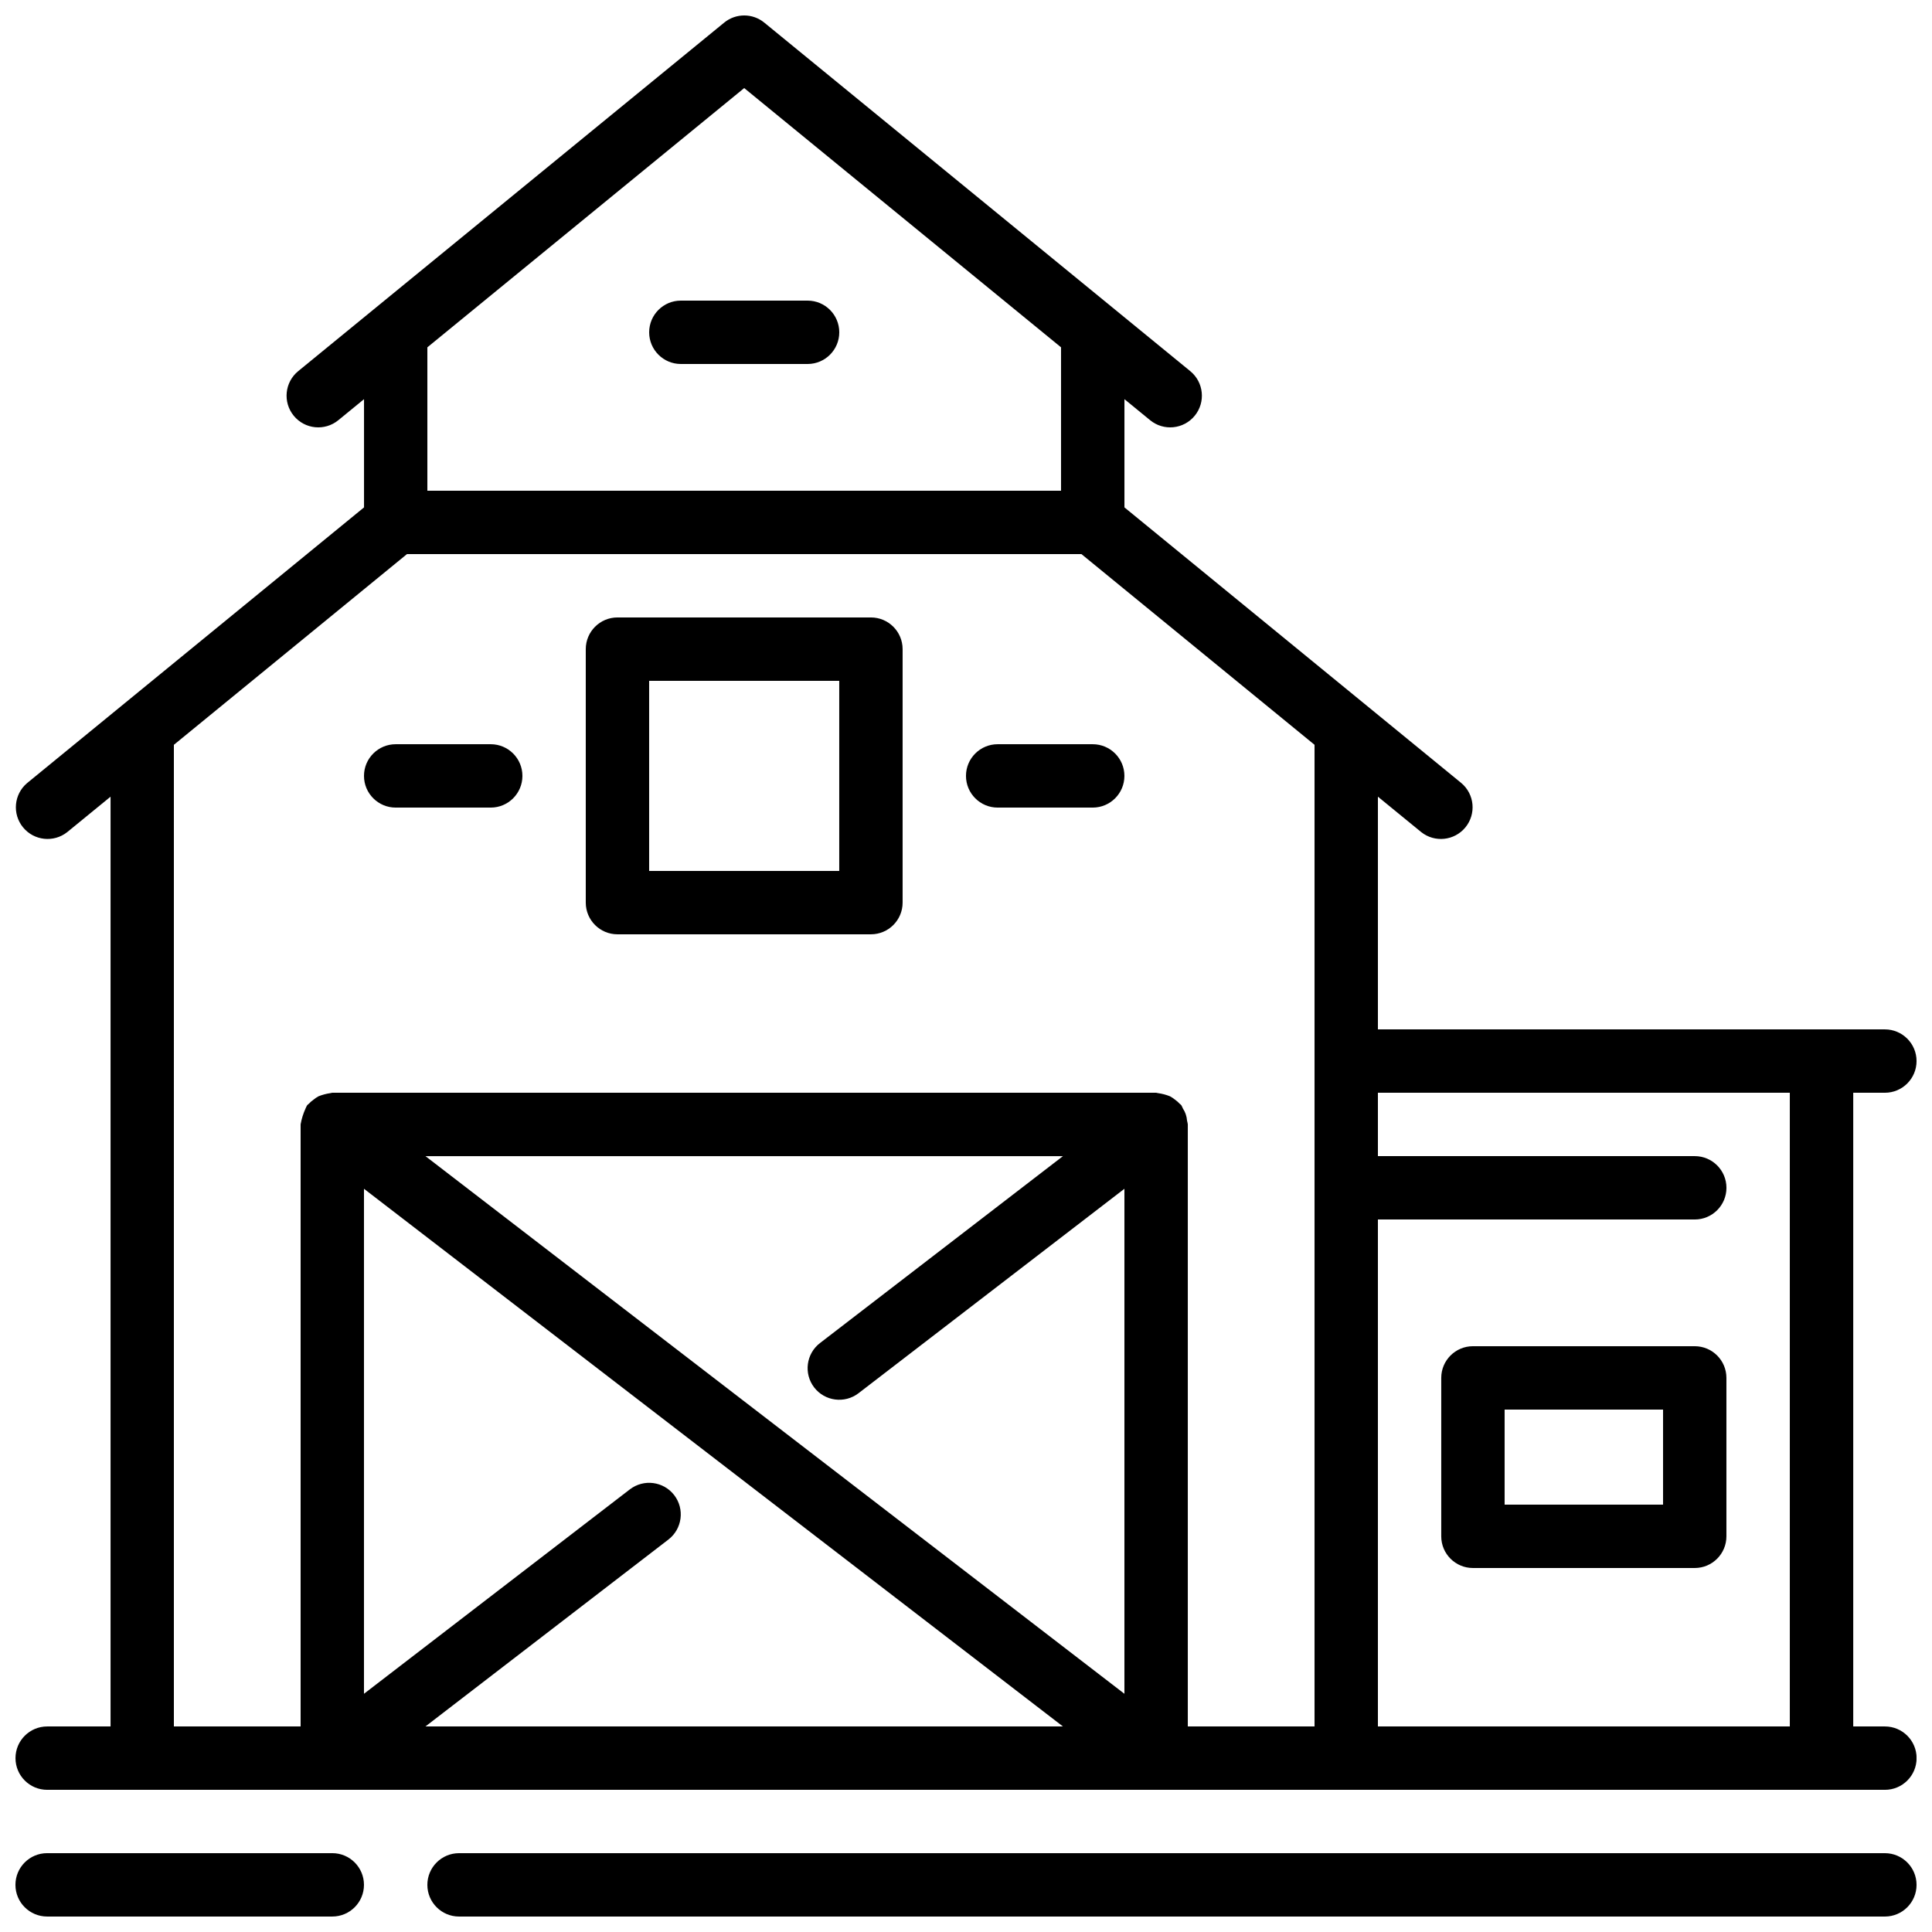
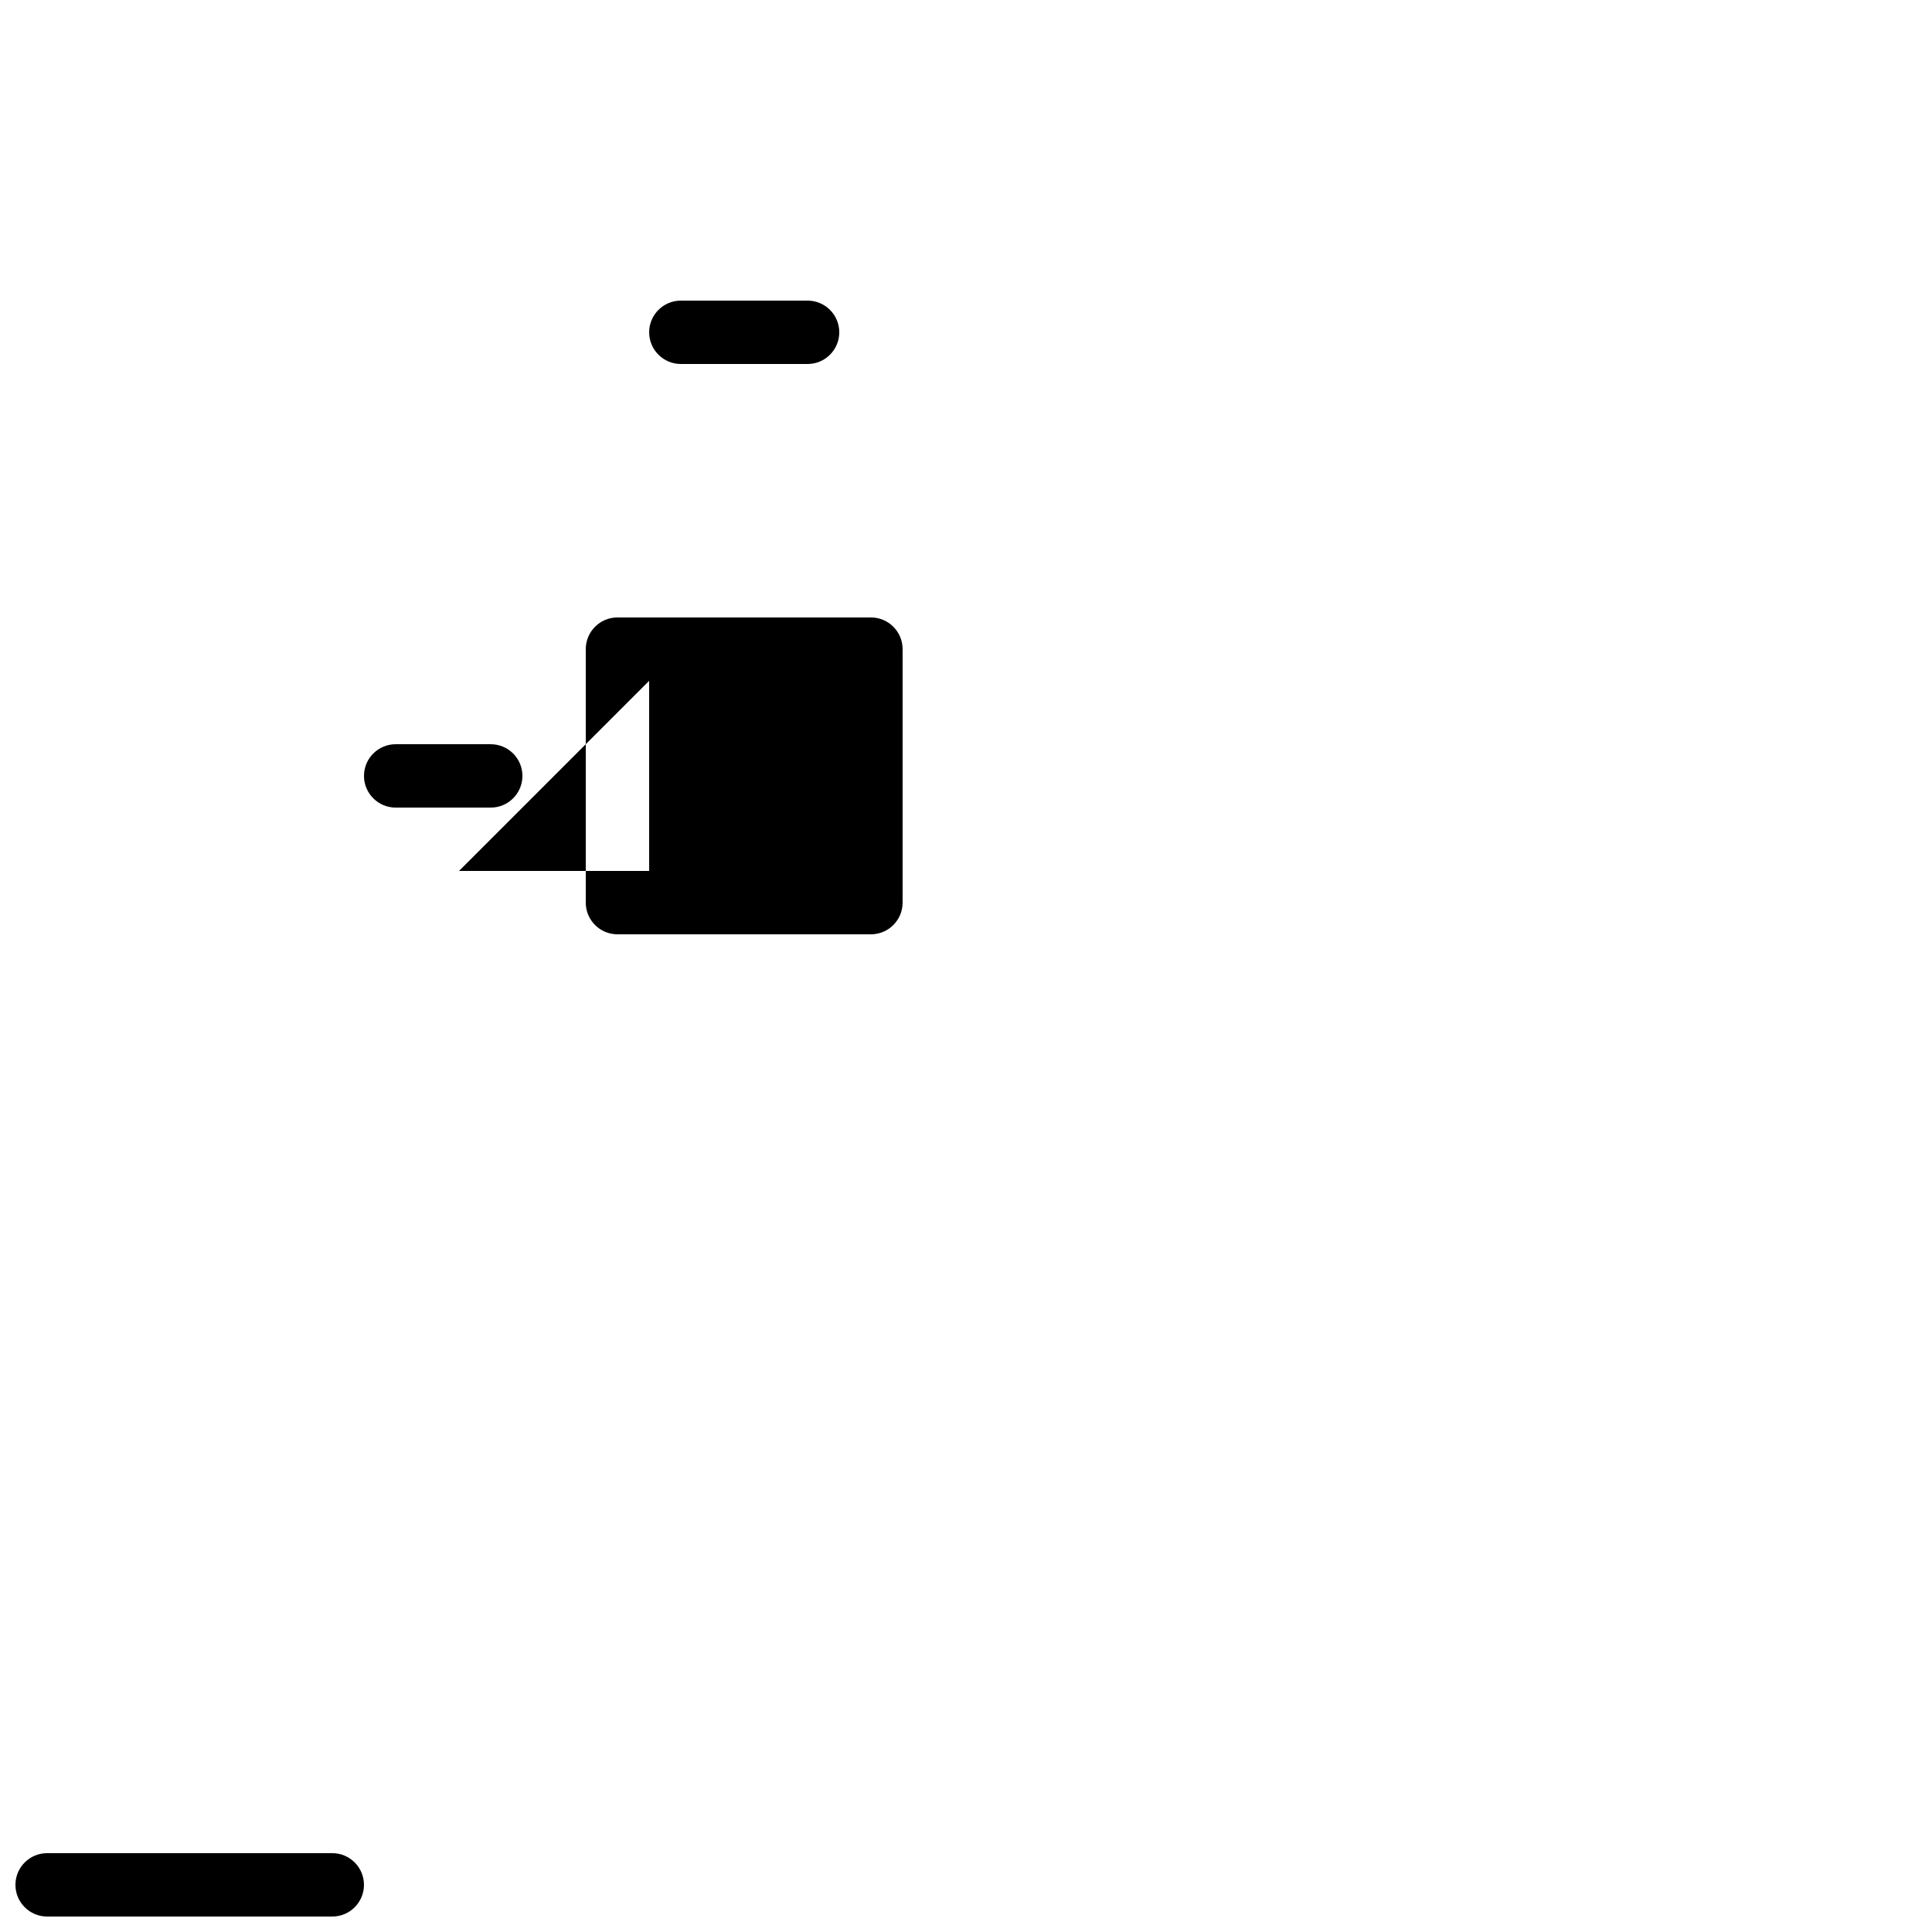
<svg xmlns="http://www.w3.org/2000/svg" width="800px" height="800px" version="1.1" viewBox="144 144 512 512">
  <defs>
    <clipPath id="c">
      <path d="m148.09 635h92.906v16.902h-92.906z" />
    </clipPath>
    <clipPath id="b">
      <path d="m257 635h394.9v16.902h-394.9z" />
    </clipPath>
    <clipPath id="a">
      <path d="m148.09 148.09h503.81v470.91h-503.81z" />
    </clipPath>
  </defs>
  <g clip-path="url(#c)">
    <path d="m232.06 651.9c4.637 0 8.395-3.758 8.395-8.395 0-4.641-3.758-8.398-8.395-8.398h-75.57c-4.641 0-8.398 3.758-8.398 8.398 0 4.637 3.758 8.395 8.398 8.395z" />
  </g>
  <g clip-path="url(#b)">
-     <path d="m643.51 635.11h-377.86c-4.637 0-8.395 3.758-8.395 8.398 0 4.637 3.758 8.395 8.395 8.395h377.86c4.637 0 8.395-3.758 8.395-8.395 0-4.641-3.758-8.398-8.395-8.398z" />
-   </g>
+     </g>
  <g clip-path="url(#a)">
-     <path d="m643.51 433.59c4.637 0 8.395-3.758 8.395-8.398 0-4.637-3.758-8.395-8.395-8.395h-134.35v-61.668l11.48 9.387c3.594 2.852 8.809 2.289 11.715-1.262 2.902-3.551 2.422-8.777-1.086-11.734l-89.281-73.055v-28.68l6.809 5.574c3.59 2.938 8.879 2.41 11.816-1.18 2.938-3.59 2.41-8.883-1.18-11.82l-112.89-92.363c-3.09-2.531-7.539-2.531-10.629 0l-112.89 92.363c-3.59 2.938-4.117 8.23-1.18 11.82 2.938 3.59 8.227 4.117 11.816 1.18l6.809-5.574v28.68l-89.281 73.055c-3.508 2.957-3.988 8.184-1.086 11.734 2.906 3.551 8.121 4.113 11.715 1.262l11.48-9.387v246.4h-16.793c-4.641 0-8.398 3.758-8.398 8.395s3.758 8.398 8.398 8.398h487.02c4.637 0 8.395-3.762 8.395-8.398s-3.758-8.395-8.395-8.395h-8.398v-167.94zm-302.29-266.25 83.965 68.703v38.004h-167.93v-38.004zm-151.14 174.04 61.773-50.539h178.74l61.773 50.539v260.14h-33.586v-159.54c-0.047-0.34-0.113-0.672-0.203-1-0.078-1.148-0.457-2.254-1.09-3.207-0.129-0.316-0.281-0.621-0.453-0.918-0.109-0.141-0.277-0.207-0.395-0.344-0.398-0.426-0.836-0.805-1.312-1.141-0.398-0.316-0.82-0.598-1.266-0.84-1.016-0.406-2.074-0.691-3.16-0.84-0.184 0-0.336-0.102-0.52-0.102h-218.32c-0.176 0-0.328 0.094-0.504 0.102-1.082 0.152-2.141 0.438-3.156 0.84-0.465 0.254-0.902 0.551-1.312 0.891-0.461 0.324-0.891 0.695-1.273 1.105-0.129 0.145-0.297 0.203-0.406 0.355-0.172 0.293-0.324 0.598-0.453 0.914-0.605 1.332-1.043 2.738-1.293 4.184v159.54h-33.586zm169.68 170.3c2.824 3.664 8.082 4.352 11.754 1.539l70.469-54.18v133.83l-185.23-142.48h168.94l-64.402 49.543c-3.66 2.828-4.344 8.082-1.527 11.754zm-37.082 28.551c-2.824-3.664-8.082-4.352-11.754-1.539l-70.469 54.176v-133.83l185.23 142.49h-168.94l64.402-49.543c3.66-2.828 4.344-8.086 1.527-11.754zm295.64 61.297h-109.16v-134.35h83.969c4.637 0 8.398-3.758 8.398-8.395 0-4.637-3.762-8.398-8.398-8.398h-83.969v-16.793h109.16z" />
-   </g>
-   <path d="m593.12 500.76h-58.777c-4.637 0-8.398 3.758-8.398 8.395v41.984c0 4.637 3.762 8.398 8.398 8.398h58.777c4.637 0 8.398-3.762 8.398-8.398v-41.984c0-4.637-3.762-8.395-8.398-8.395zm-8.395 41.984h-41.984v-25.191h41.984z" />
-   <path d="m307.63 391.6h67.176c4.637 0 8.395-3.758 8.395-8.398v-67.172c0-4.637-3.758-8.398-8.395-8.398h-67.176c-4.637 0-8.395 3.762-8.395 8.398v67.172c0 4.641 3.758 8.398 8.395 8.398zm8.398-67.176h50.379v50.383h-50.379z" />
+     </g>
+   <path d="m307.63 391.6h67.176c4.637 0 8.395-3.758 8.395-8.398v-67.172c0-4.637-3.758-8.398-8.395-8.398h-67.176c-4.637 0-8.395 3.762-8.395 8.398v67.172c0 4.641 3.758 8.398 8.395 8.398zm8.398-67.176v50.383h-50.379z" />
  <path d="m248.86 358.02h25.191c4.637 0 8.395-3.762 8.395-8.398 0-4.637-3.758-8.395-8.395-8.395h-25.191c-4.637 0-8.398 3.758-8.398 8.395 0 4.637 3.762 8.398 8.398 8.398z" />
-   <path d="m408.39 358.02h25.191c4.637 0 8.398-3.762 8.398-8.398 0-4.637-3.762-8.395-8.398-8.395h-25.191c-4.637 0-8.395 3.758-8.395 8.395 0 4.637 3.758 8.398 8.395 8.398z" />
  <path d="m324.43 240.46h33.59c4.637 0 8.395-3.758 8.395-8.395s-3.758-8.398-8.395-8.398h-33.59c-4.637 0-8.395 3.762-8.395 8.398s3.758 8.395 8.395 8.395z" />
</svg>